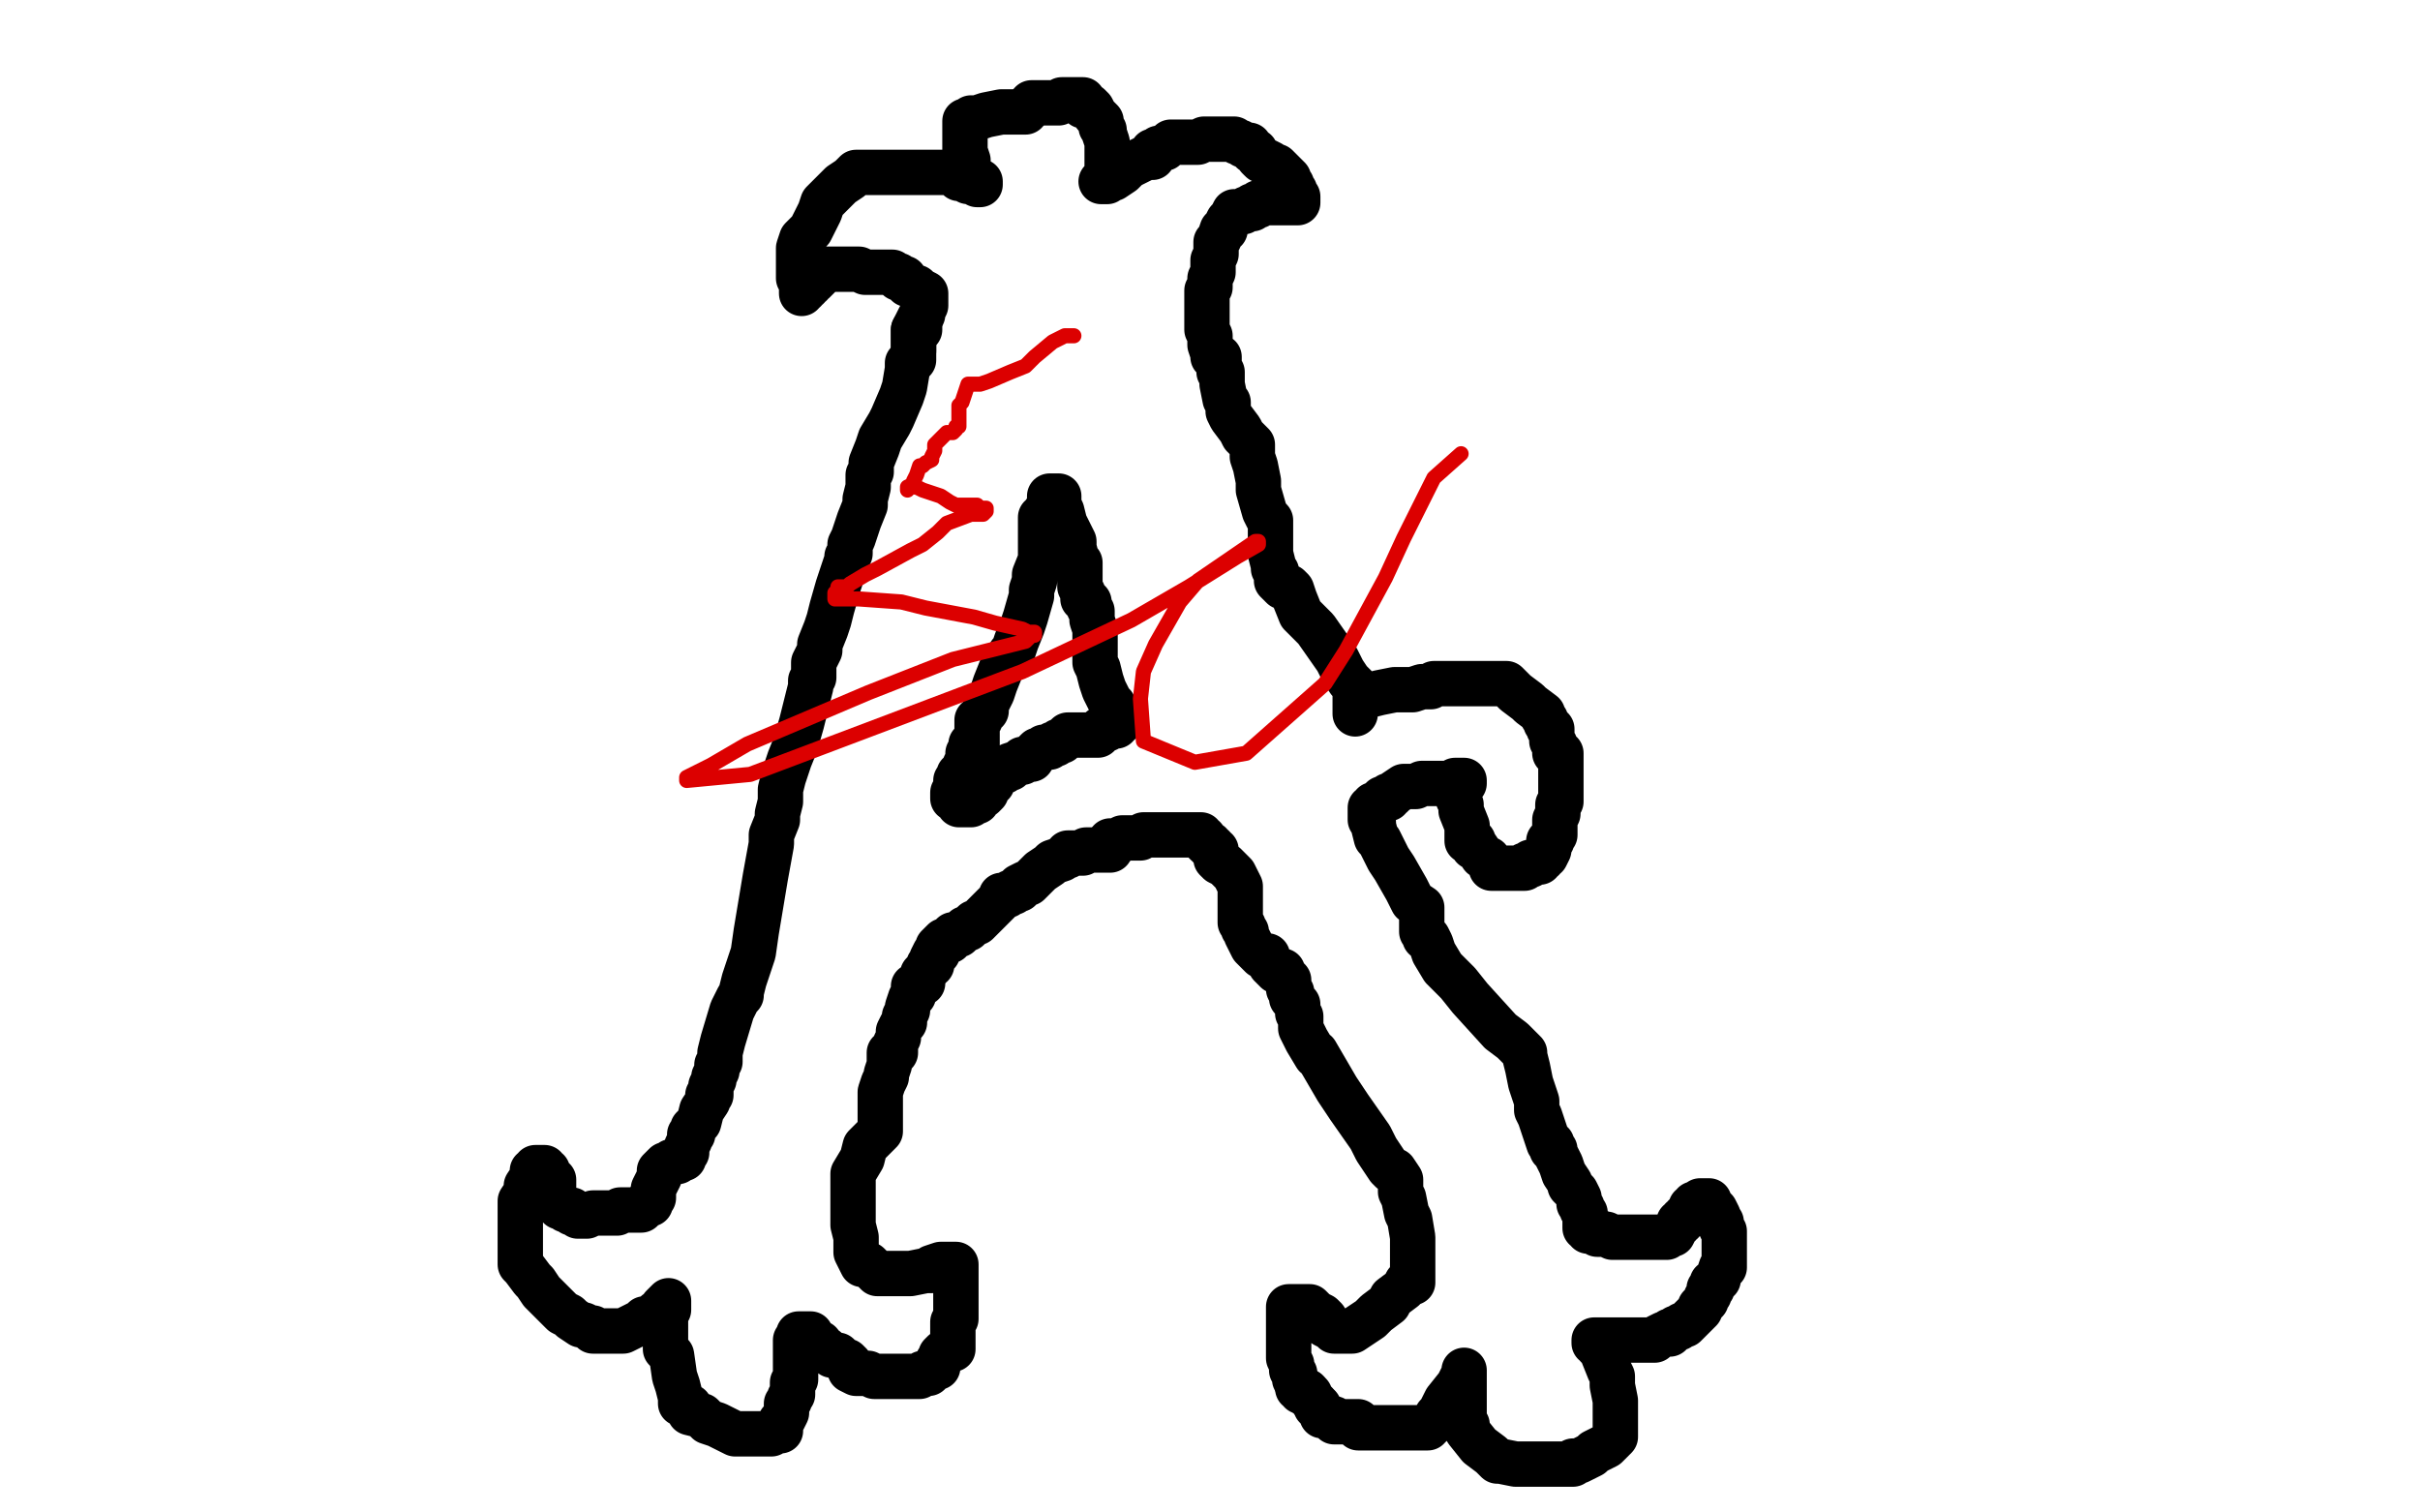
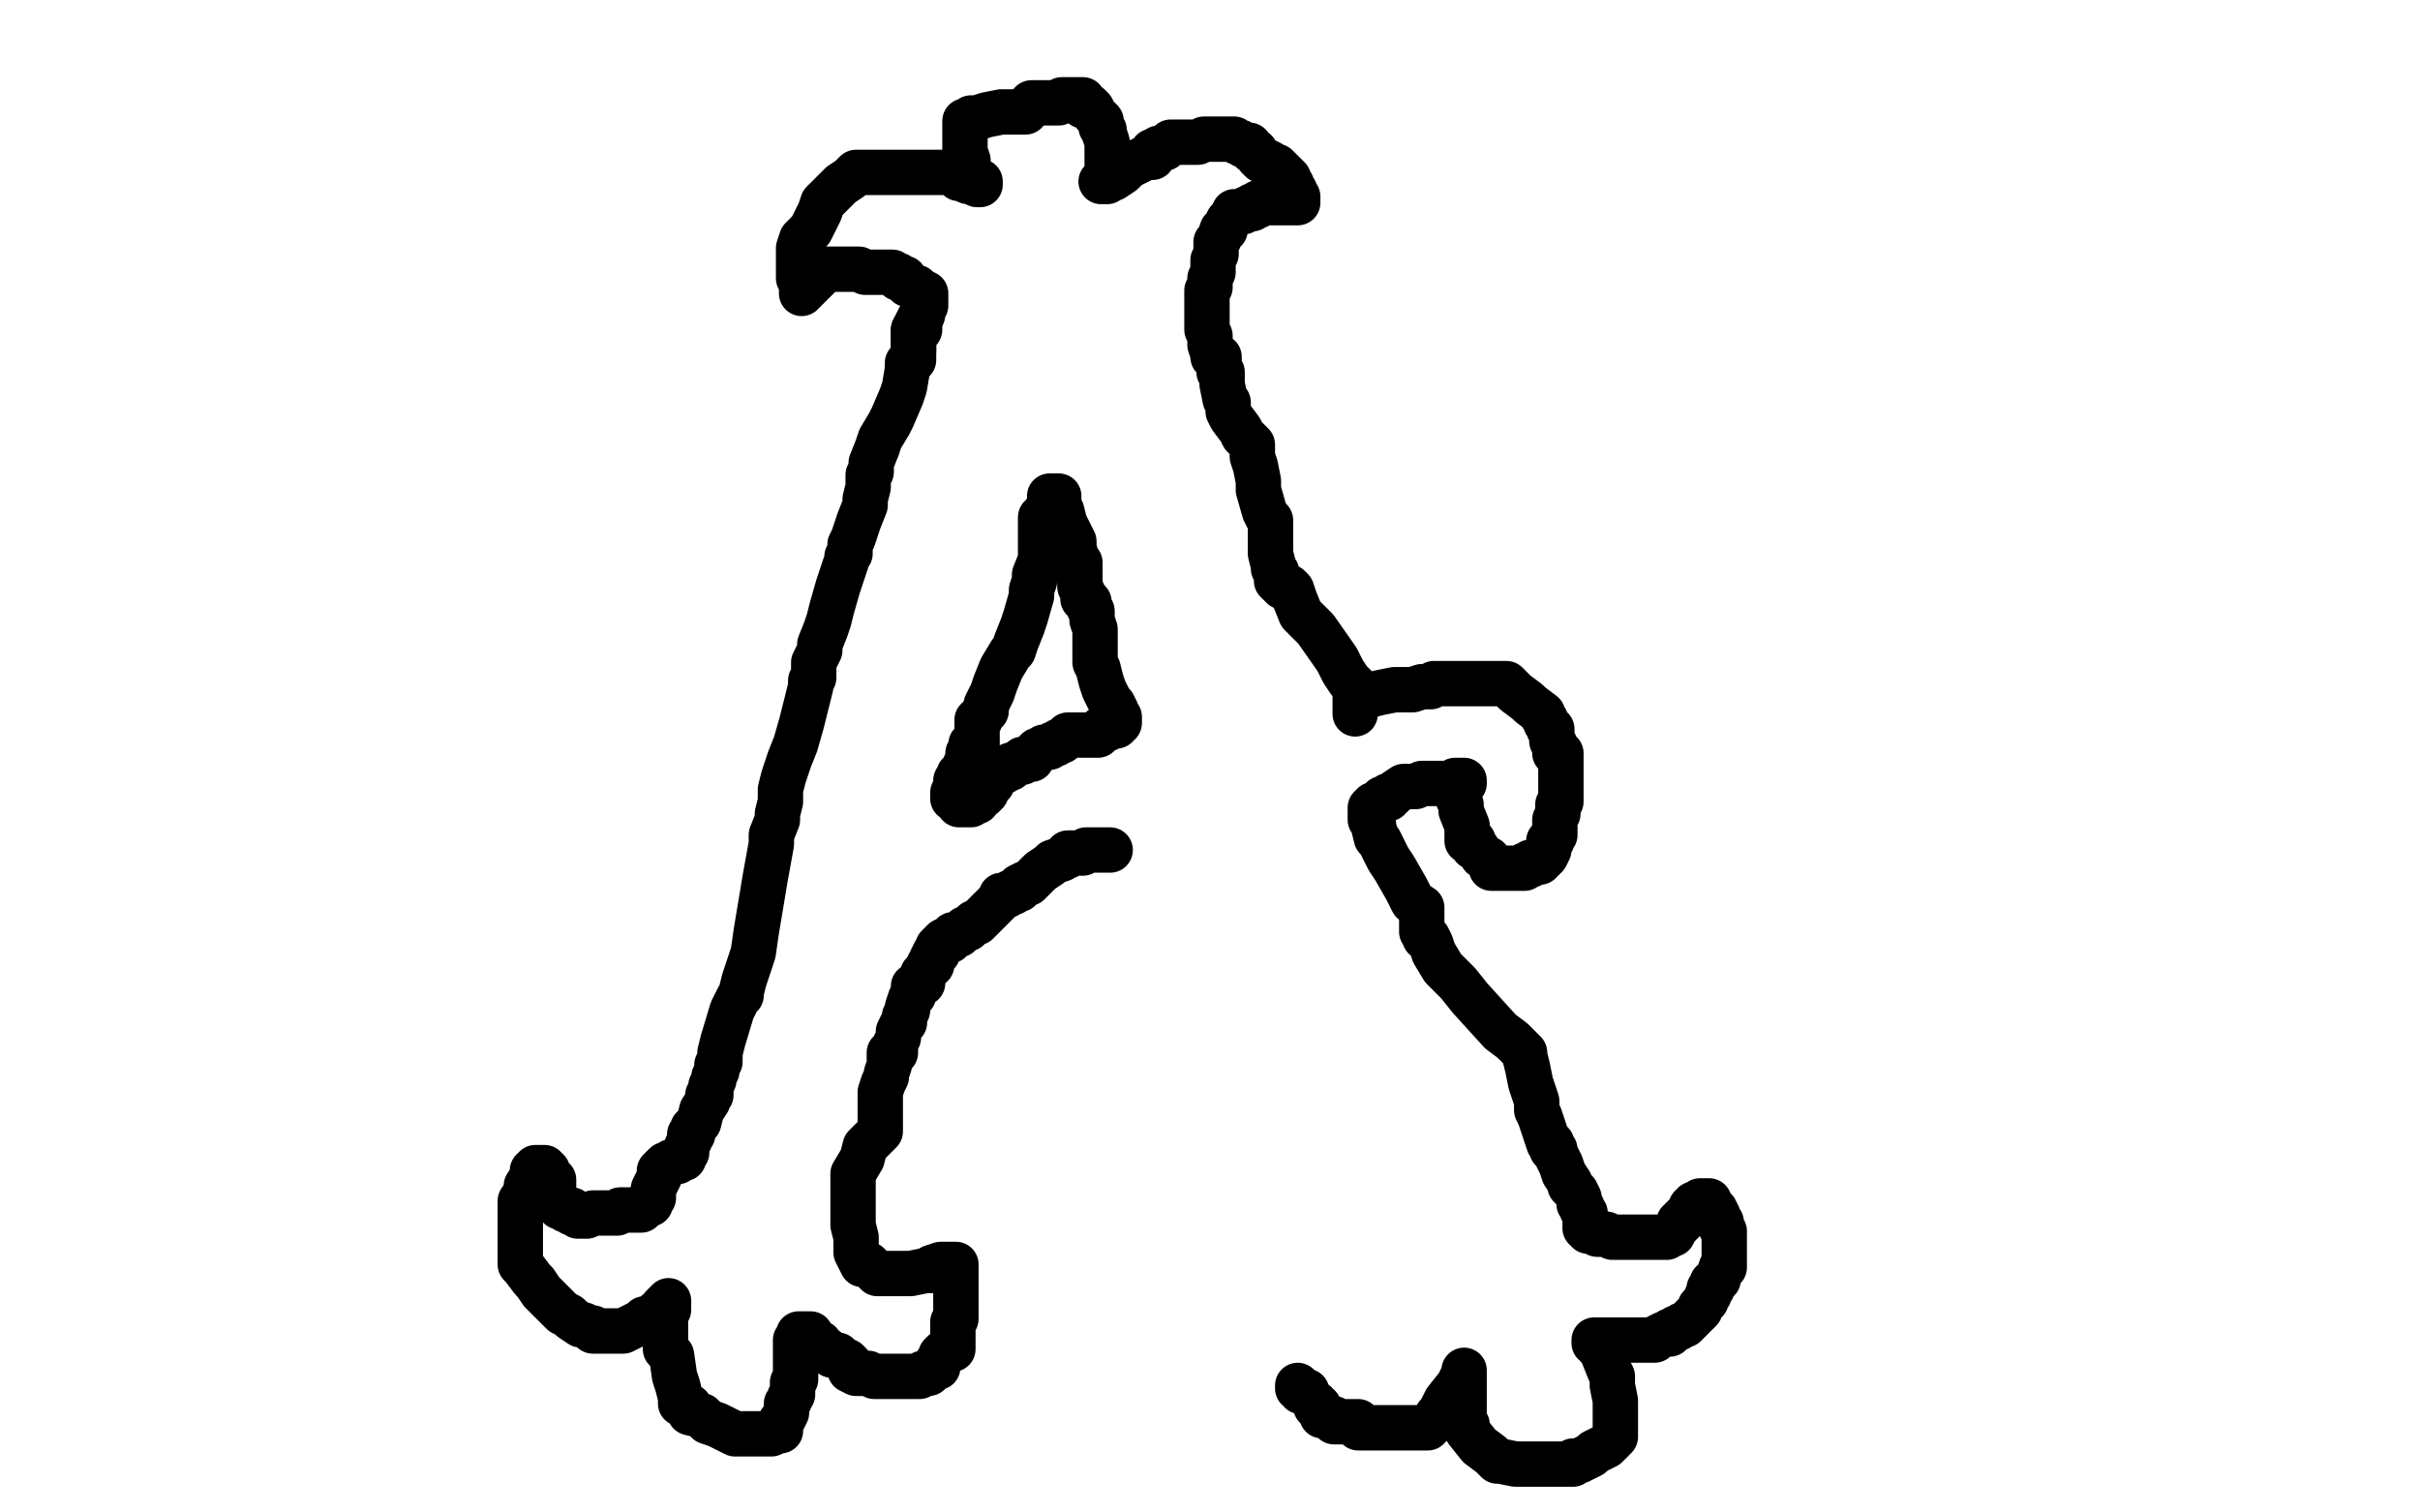
<svg xmlns="http://www.w3.org/2000/svg" width="800" height="500" version="1.1" style="stroke-antialiasing: false">
  <desc>This SVG has been created on https://colorillo.com/</desc>
  <rect x="0" y="0" width="800" height="500" style="fill: rgb(255,255,255); stroke-width:0" />
  <polyline points="304,107 304,108 304,108 304,109 304,109 302,109 302,109 302,111 302,111 302,114 302,116 301,119 300,120 300,122 299,128 298,131 295,138 294,140 291,145 290,148 288,153 288,155 288,156 287,157 287,158 287,159 287,161 286,165 286,167 284,172 283,175 282,178 281,180 281,181 281,182 281,183 280,184 280,185 278,191 277,194 275,201 274,205 273,208 271,213 271,215 269,219 269,221 269,222 269,224 268,225 268,227 266,235 265,239 263,246 261,251 259,257 258,261 258,262 258,265 257,269 257,271 255,276 255,279 253,290 252,296 250,308 249,315 246,324 245,328 245,329 244,330 243,332 242,334 239,344 238,348 238,350 238,351 237,352 237,353 237,354 236,356 236,357 235,359 235,362 234,362 234,364 232,367 231,371 229,373 229,375 228,375 228,376 228,377 227,379 227,380 227,381 226,381 226,383 224,383 224,384 222,384 221,385 220,385 219,386 218,387 218,389 216,393 216,394 216,396 215,396 215,398 214,398 213,399 212,400 211,400 209,400 208,400 205,400 204,401 203,401 202,401 201,401 198,401 197,401 196,401 194,402 193,402 192,402 191,402 190,401 189,401 189,400 187,400 186,399 185,399 185,398 184,397 183,395 183,393 183,391 183,390 181,389 181,388 181,387 180,387 180,386 179,386 178,386 177,386 177,387 176,387 176,389 174,392 174,394 172,397 172,399 172,400 172,401 172,402 172,403 172,404 172,406 172,410 172,411 172,414 172,415 172,416 172,417 172,418 173,419 176,423 177,424 179,427 181,429 182,430 185,433 186,434 188,435 189,436 192,438 193,438 195,439 196,439 196,440 198,440 200,440 201,440 202,440 203,440 205,440 206,440 210,438 212,437 213,436 214,436 215,436 216,435 217,435 217,434 218,434 219,432 220,431 221,430 221,431 221,432 221,433 220,434 220,435 220,436 220,437 220,438 220,439 220,441 220,444 220,446 222,448 223,455 224,458 225,462 225,463 225,464 227,465 228,465 228,467 232,468 234,470 237,471 241,473 243,474 245,474 246,474 248,474 249,474 251,474 253,474 255,474 256,473 258,473 258,471 258,470 259,469 260,467 260,466 260,465 260,464 261,463 261,462 262,461 262,460 262,459 262,458 262,457 263,456 263,455 263,454 263,453 263,452 263,451 263,450 263,449 263,448 263,447 263,446 263,445 263,444 263,443 264,443 264,442 264,441 266,441 267,441 268,441 269,443 270,444 271,444 271,446 273,446 275,448 277,448 279,450 280,450 281,451 281,453 283,454 286,454 287,454 289,455 291,455 294,455 297,455 300,455 301,455 302,455 303,455 304,455 305,454 306,454 307,454 308,453 309,452 310,452 310,450 311,449 311,448 312,447 313,447 314,446 315,446 315,445 315,444 315,443 315,442 315,441 315,438 315,437 316,436 316,435 316,434 316,433 316,430 316,428 316,425 316,423 316,422 316,421 316,420 316,419 316,418 315,418 313,418 312,418 311,418 308,419 308,420 306,420 301,421 300,421 296,421 295,421 290,421 289,420 288,419 287,418 285,418 284,416 283,414 283,409 282,405 282,399 282,397 282,391 282,388 285,383 286,379 290,375 291,374 291,373 291,372 291,371 291,370 291,363 291,361 292,358 293,356 293,355 294,352 294,351 294,349 294,348 296,348 296,345 297,343 297,341 298,339 299,338 299,337 299,336 300,334 300,333 301,330 302,329 302,326 304,325 305,325 305,324 305,322 306,321 307,320 307,319 308,319 308,317 309,315 310,315 310,313 311,312 312,311 314,311 314,310 315,309 317,309 318,308 319,307 320,307 321,306 322,305 323,305 324,304 327,301 328,300 329,299 331,297 331,296 332,296 333,296 334,295 335,295 336,294 337,294 337,293 339,292 340,292 343,289 344,288 347,286 348,285 351,284 352,283 353,283 353,282 356,282 357,282 358,282 359,281 360,281 361,281 362,281 364,281 365,281 366,281 367,281" style="fill: none; stroke: #000000; stroke-width: 15; stroke-linejoin: round; stroke-linecap: round; stroke-antialiasing: false; stroke-antialias: 0; opacity: 1.0" />
  <polyline points="317,266 318,266 318,266 319,266 319,266 320,266 320,266 321,266 321,266 322,265 323,265 323,263 325,263 326,262 326,260 327,259 328,259 329,256 330,256 330,255 332,255 333,254 334,254 334,253 337,252 338,252 338,251 340,251 341,251 342,249 343,248 344,248 345,247 347,247 348,246 349,246 350,245 351,245 352,244 353,243 354,243 355,243 356,243 357,243 358,243 359,243 360,243 361,243 362,243 363,243 364,242 364,241 366,241 366,240 368,240 369,240 369,239 370,239 370,238 370,237 369,237 369,236 369,235 368,233 367,232 365,228 364,225 363,221 362,219 362,217 362,214 362,212 362,208 361,205 361,203 361,202 360,201 360,199 359,198 358,198 358,196 357,194 357,193 357,192 357,191 357,190 357,189 357,188 357,187 357,186 356,185 355,181 355,180 355,179 353,175 352,173 351,169 350,167 350,166 350,165 350,164 349,164 348,164 347,164 347,166 347,167 345,170 345,171 344,171 344,173 344,174 344,175 344,177 344,179 344,180 344,181 344,182 344,185 342,190 342,192 341,195 341,197 339,204 338,207 336,212 335,215 334,216 331,221 329,226 328,229 327,231 326,233 326,235 325,236 324,237 324,238 323,238 323,239 323,240 323,241 323,242 323,243 323,244 323,246 321,246 321,247 321,248 321,249 320,249 320,250 320,251 319,253 319,255 317,256 317,257 317,258 316,258 316,259 316,260 316,261 315,262 315,263 315,264" style="fill: none; stroke: #000000; stroke-width: 15; stroke-linejoin: round; stroke-linecap: round; stroke-antialiasing: false; stroke-antialias: 0; opacity: 1.0" />
  <polyline points="302,119 302,118 302,118 302,117 302,117 302,115 302,115 302,112 302,112 302,111 302,111 302,110 302,109 304,105 305,104 305,103 306,101 306,100 306,99 306,98 306,97 304,96 303,95 302,95 301,94 300,94 299,93 299,92 297,92 297,91 296,91 295,90 294,90 293,90 292,90 291,90 290,90 289,90 288,90 287,90 286,90 284,89 283,89 282,89 281,89 280,89 279,89 277,89 276,89 275,89 274,89 272,89 271,91 270,92 269,93 268,93 268,94 267,94 267,95 266,95 266,96 265,96 265,97 265,96 265,94 265,93 264,92 264,91 264,90 264,89 264,86 264,85 264,83 264,82 265,79 266,78 268,76 269,74 271,70 272,67 276,63 278,61 281,59 283,57 284,57 285,57 286,57 287,57 288,57 289,57 291,57 292,57 293,57 294,57 295,57 296,57 297,57 298,57 299,57 302,57 303,57 305,57 308,57 309,57 310,57 311,57 312,57 313,57 314,57 315,57 316,57 317,57 317,59 318,59 319,59 320,60 321,60 322,60 323,60 324,60 324,61 323,61 323,60 322,59 321,58 320,55 320,53 319,50 319,49 319,45 319,44 319,42 319,41 319,40 321,40 321,39 323,39 326,38 331,37 333,37 334,37 337,37 339,37 339,36 340,36 340,35 341,35 341,34 342,34 343,34 344,34 345,34 346,34 347,34 348,34 349,34 350,34 351,33 352,33 353,33 354,33 356,33 357,33 358,33 358,35 360,35 361,36 362,38 363,39 364,40 364,41 364,42 365,43 365,44 366,47 366,48 366,49 366,50 366,51 366,52 366,53 366,54 366,55 366,56 366,57 366,58 365,59 364,60 365,60 366,60 367,59 368,59 371,57 373,55 377,53 379,52 381,52 381,50 382,50 383,49 385,49 387,47 390,47 392,47 396,47 398,46 400,46 401,46 402,46 403,46 404,46 405,46 407,46 408,46 409,47 410,47 411,48 413,48 414,50 415,50 416,52 417,53 418,53 420,54 421,55 422,55 423,56 424,57 425,58 426,59 426,60 427,61 427,62 428,63 428,64 428,65 429,65 429,66 429,67 428,67 426,67 425,67 424,67 423,67 422,67 420,67 419,67 418,67 417,67 416,67 416,68 414,68 414,69 412,69 411,70 409,70 408,70 407,72 406,73 405,75 405,76 404,76 403,79 402,80 402,83 402,84 401,86 401,88 401,90 400,92 400,95 399,96 399,99 399,100 399,101 399,102 399,103 399,104 399,105 399,106 399,107 399,108 399,109 400,111 400,114 401,117 401,118 403,118 403,120 403,122 403,123 404,123 404,126 404,127 405,132 406,133 406,136 407,138 410,142 411,144 414,147 414,149 414,150 414,151 415,154 416,159 416,160 416,162 418,169 419,171 420,172 420,173 420,175 420,177 420,183 421,187 421,188 422,189 422,191 422,192 423,193 424,194 426,194 427,195 428,198 430,203 435,208 442,218 444,222 446,225 447,226 448,227 448,228 448,229 448,230 448,231 448,232 448,233 448,234 448,236 448,235 448,234 448,233 448,232 448,231 456,229 461,228 467,228 470,227 473,227 474,226 476,226 477,226 479,226 481,226 482,226 483,226 484,226 485,226 486,226 487,226 488,226 491,226 492,226 494,226 495,226 496,226 497,226 498,226 499,227 501,229 505,232 506,233 510,236 510,237 511,238 511,239 512,240 512,241 513,241 513,244 513,245 514,246 514,248 514,249 516,249 516,250 516,251 516,252 516,253 516,254 516,255 516,256 516,257 516,258 516,259 516,260 516,261 516,263 516,264 516,265 515,266 515,269 514,271 514,272 514,274 514,276 513,277 513,278 512,278 512,280 512,281 511,283 510,283 510,284 509,284 509,285 507,285 506,285 506,286 505,286 504,286 504,287 503,287 502,287 500,287 499,287 498,287 497,287 496,287 495,287 494,287 493,287 492,284 490,283 488,280 487,280 487,279 487,278 485,278 485,277 485,273 483,268 483,266 482,264 482,262 482,261 482,260 483,260 483,259 484,259 484,258 483,258 482,258 481,258 480,259 479,259 477,259 476,259 475,259 474,259 473,259 472,259 471,259 470,259 468,260 465,260 464,260 461,262 460,263 459,263 459,264 458,264 457,264 456,265 455,266 454,266 454,267 453,267 453,268 453,269 453,271 454,272 454,273 455,277 456,278 459,284 461,287 465,294 467,298 470,300 470,301 470,303 470,304 470,305 470,306 470,307 470,308 471,309 471,310 472,310 473,312 474,315 477,320 478,321 482,325 486,330 496,341 500,344 504,348 504,349 505,353 506,358 508,364 508,365 508,367 509,369 511,375 512,378 513,378 513,380 514,380 514,381 516,385 517,388 519,391 519,392 520,393 521,394 522,396 522,397 522,398 523,399 523,400 524,401 524,402 524,403 524,404 524,405 524,406 525,406 525,407 526,407 527,407 528,407 528,408 530,408 531,408 533,409 534,409 535,409 536,409 537,409 538,409 540,409 541,409 542,409 543,409 544,409 545,409 546,409 547,409 548,409 549,409 551,409 552,408 553,408 554,406 555,405 555,404 556,404 556,403 557,403 557,402 558,402 558,401 559,401 559,399 560,399 560,398 561,398 562,397 563,397 564,397 565,397 565,399 567,400 568,402 568,403 569,404 569,405 569,406 570,407 570,408 570,411 570,413 570,414 570,415 570,416 570,417 570,418 570,419 569,419 568,422 568,423 566,424 566,426 565,426 565,428 564,429 564,430 563,431 562,432 562,433 561,434 560,435 558,437 557,438 556,438 555,439 554,439 553,440 552,440 552,441 551,441 550,441 548,442 547,443 546,443 545,443 544,443 543,443 542,443 541,443 539,443 537,443 535,443 534,443 533,443 532,443 531,443 529,443 528,443 527,443 527,444 528,444 528,445 529,446 530,446 530,447 530,448 532,453 533,455 533,458 534,463 534,465 534,469 534,472 534,473 534,474 534,475 532,477 531,478 529,479 527,480 526,481 522,483 520,483 520,484 519,484 518,484 517,484 516,484 515,484 513,484 512,484 511,484 510,484 509,484 508,484 506,484 505,484 504,484 502,484 501,484 496,483 495,483 493,481 489,478 485,473 485,471 484,470 484,468 484,467 484,466 484,465 484,464 484,463 484,462 484,461 484,460 484,459 484,458 484,457 484,456 484,455 484,454 484,453 484,454 482,458 478,463 476,467 476,468 475,468 475,469 473,471 472,471 472,472 471,472 470,472 467,472 465,472 464,472 461,472 458,472 457,472 455,472 454,472 453,472 452,472 451,472 450,472 449,472 449,470 448,470 447,470 446,470 445,470 444,470 443,470 442,470 441,470 441,469 438,468 437,468 436,465 435,465 435,464" style="fill: none; stroke: #000000; stroke-width: 15; stroke-linejoin: round; stroke-linecap: round; stroke-antialiasing: false; stroke-antialias: 0; opacity: 1.0" />
  <polyline points="432,460 430,460 430,459 429,459 429,458" style="fill: none; stroke: #000000; stroke-width: 15; stroke-linejoin: round; stroke-linecap: round; stroke-antialiasing: false; stroke-antialias: 0; opacity: 1.0" />
-   <polyline points="435,464 434,463 433,462 433,461 432,460" style="fill: none; stroke: #000000; stroke-width: 15; stroke-linejoin: round; stroke-linecap: round; stroke-antialiasing: false; stroke-antialias: 0; opacity: 1.0" />
-   <polyline points="429,458 429,457 428,456 428,455 428,454 427,453 427,452 427,451 426,449 426,448 426,446 426,445 426,444 426,443 426,442 426,441 426,440 426,439 426,438 426,437 426,435 426,434 426,432 427,432 428,432 429,432 430,432 431,432 433,432 434,433 435,434 437,435 438,436 438,438 440,439 441,439 441,440 443,440 445,440 447,440 450,438 453,436 455,434 459,431 460,429 464,426 465,424 467,424 467,423 467,420 467,419 467,418 467,417 467,416 467,415 467,414 467,409 466,403 465,401 464,396 463,394 463,390 461,387 460,387 459,386 455,380 453,376 446,366 442,360 435,348 435,349 432,344 431,342 430,340 430,338 430,337 430,336 429,335 429,334 429,333 429,332 427,330 427,328 426,327 426,326 426,325 426,324 425,323 424,322 424,321 422,321 420,319 419,317 419,316 417,316 416,315 414,313 413,311 412,309 412,308 411,307 411,306 410,305 410,304 410,303 410,301 410,300 410,297 410,296 410,294 410,293 408,289 405,286 403,285 402,284 402,282 402,281 401,281 401,280 400,280 400,279 399,279 398,278 398,277 397,277 397,276 395,276 394,276 393,276 392,276 391,276 390,276 389,276 388,276 387,276 386,276 384,276 383,276 382,276 381,276 380,276 379,276 378,276 377,277 376,277 375,277 374,277 373,277 372,277 371,277 370,278 369,278 368,278 367,278" style="fill: none; stroke: #000000; stroke-width: 15; stroke-linejoin: round; stroke-linecap: round; stroke-antialiasing: false; stroke-antialias: 0; opacity: 1.0" />
-   <polyline points="355,111 354,111 354,111 352,111 352,111 348,113 348,113 342,118 342,118 339,121 339,121 334,123 327,126 324,127 322,127 321,127 320,127 319,130 318,133 317,134 317,136 317,139 317,140 317,141 316,141 316,142 315,143 313,143 312,144 310,146 309,147 309,149 308,151 308,152 306,153 305,154 304,154 303,157 302,159 302,160 300,161 300,162 300,161 301,161 303,161 305,162 311,164 314,166 316,167 318,167 320,167 322,167 323,167 324,168 325,168 326,168 326,169 325,170 321,170 313,173 310,176 305,180 301,182 290,188 286,190 281,193 280,194 277,194 277,195 276,196 276,197 276,198 277,198 279,198 284,198 298,199 306,201 322,204 329,206 338,208 340,209 342,209 342,210 341,210 339,212 315,218 287,229 247,246 235,253 227,257 227,258 248,256 338,222 374,205 393,194 409,184 416,180 416,179 415,179 396,192 390,199 382,213 378,222 377,231 378,245 395,252 412,249 438,226 445,215 458,191 464,178 474,158 483,150" style="fill: none; stroke: #dc0000; stroke-width: 5; stroke-linejoin: round; stroke-linecap: round; stroke-antialiasing: false; stroke-antialias: 0; opacity: 1.0" />
</svg>